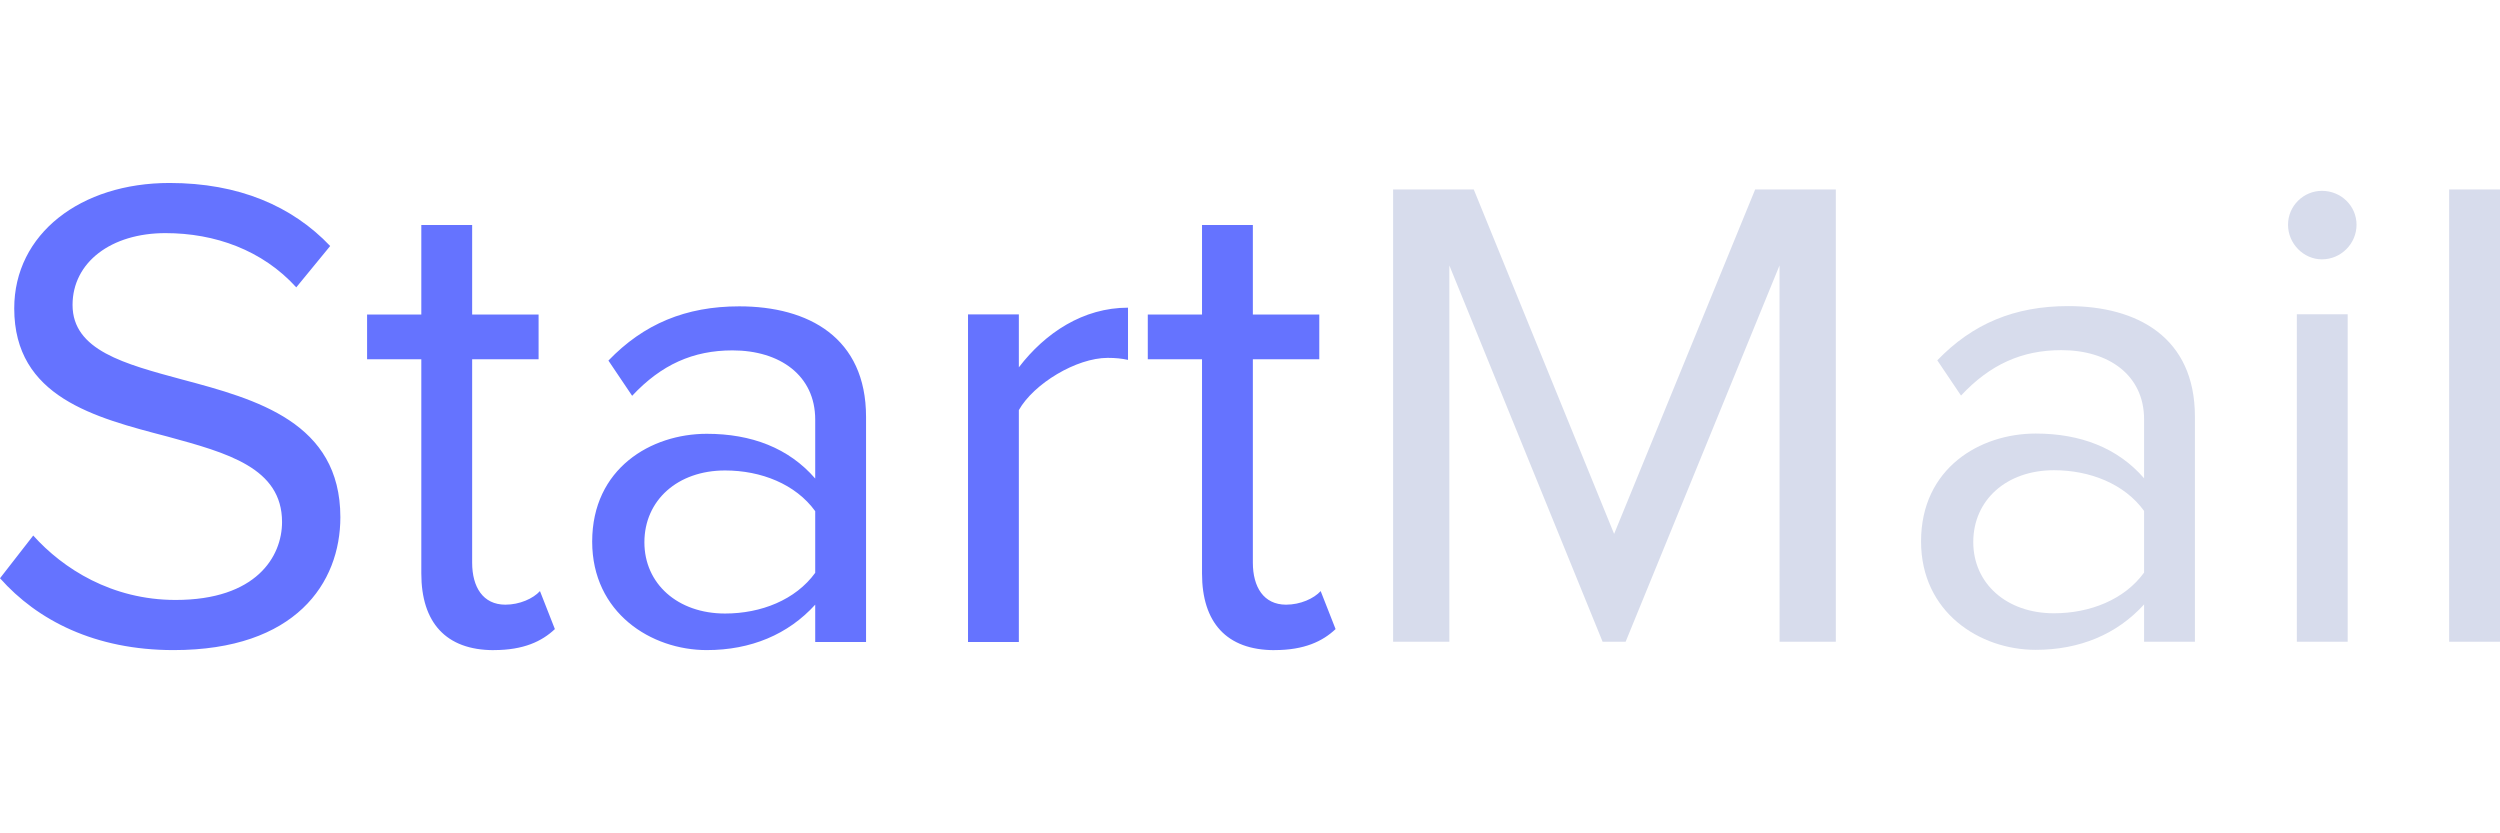
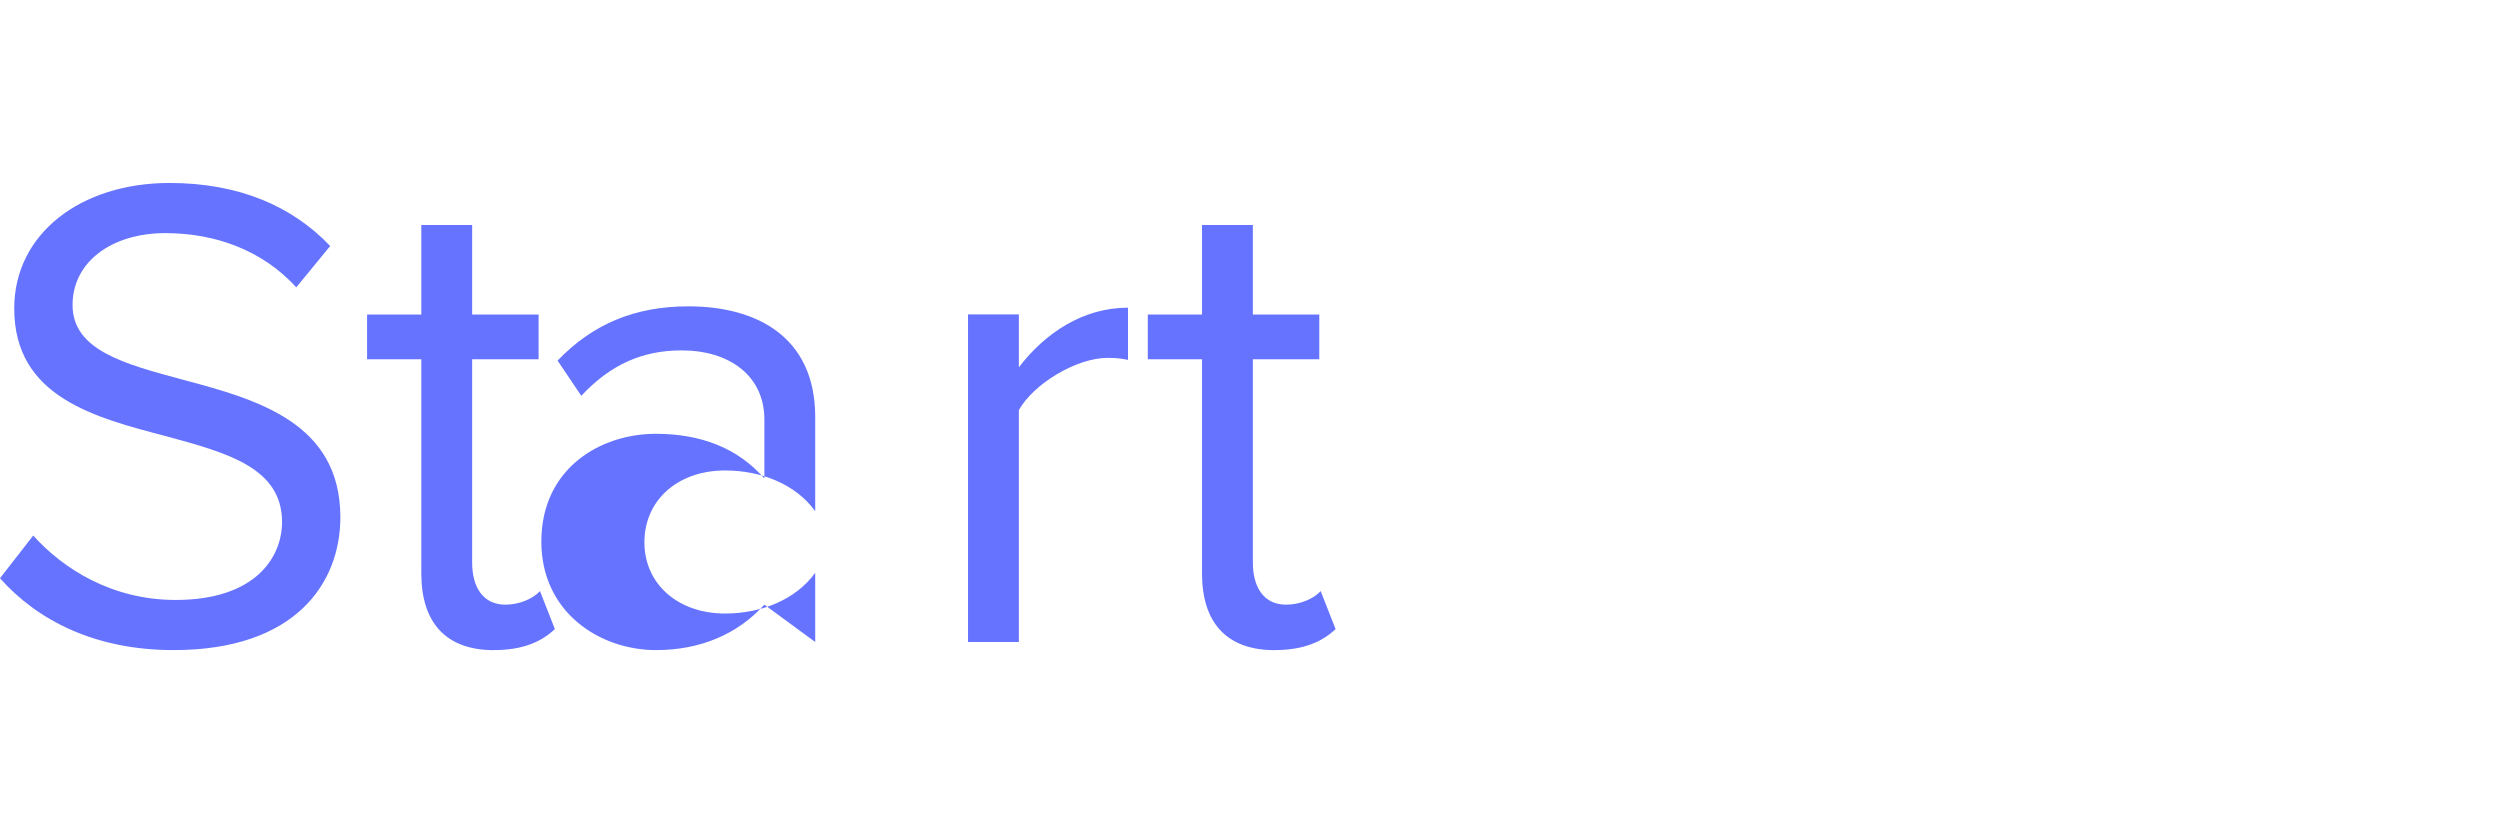
<svg xmlns="http://www.w3.org/2000/svg" width="384" height="128" version="1.1" viewBox="0 0 101.6 33.867">
  <g transform="matrix(2 0 0 2 -0 -560.14)" stroke-width=".344">
-     <path d="m-1.5e-6 291.82c0.758 0.854 1.929 1.46 3.527 1.46 2.48 0 3.389-1.364 3.389-2.7 0-1.929-1.708-2.397-3.21-2.797-1.171-0.317-2.232-0.592-2.232-1.516 0-0.868 0.785-1.46 1.887-1.46 1.006 0 1.97 0.344 2.659 1.102l0.689-0.84c-0.772-0.813-1.86-1.281-3.265-1.281-1.805 0-3.155 1.033-3.155 2.549 0 1.805 1.639 2.218 3.114 2.604 1.212 0.331 2.328 0.634 2.328 1.736 0 0.703-0.524 1.584-2.163 1.584-1.295 0-2.287-0.634-2.893-1.309zm10.035 1.46c0.606 0 0.978-0.179 1.24-0.427l-0.303-0.772c-0.138 0.152-0.413 0.276-0.703 0.276-0.455 0-0.675-0.358-0.675-0.854v-4.133h1.35v-0.909h-1.35v-1.819h-1.033v1.819h-1.102v0.909h1.102v4.354c0 0.992 0.496 1.557 1.474 1.557zm6.53-0.165h1.033v-4.574c0-1.612-1.171-2.246-2.576-2.246-1.088 0-1.943 0.358-2.659 1.102l0.482 0.716c0.592-0.634 1.24-0.923 2.039-0.923 0.964 0 1.681 0.51 1.681 1.405v1.199c-0.537-0.62-1.295-0.909-2.204-0.909-1.13 0-2.328 0.703-2.328 2.191 0 1.447 1.199 2.204 2.328 2.204 0.896 0 1.653-0.317 2.204-0.923zm0-1.405c-0.4 0.551-1.102 0.827-1.832 0.827-0.964 0-1.639-0.606-1.639-1.447 0-0.854 0.675-1.46 1.639-1.46 0.73 0 1.433 0.276 1.832 0.827zm3.105 1.405h1.033v-4.712c0.303-0.537 1.171-1.061 1.805-1.061 0.165 0 0.289 0.014 0.413 0.041v-1.061c-0.909 0-1.681 0.51-2.218 1.212v-1.075h-1.033zm6.229 0.165c0.606 0 0.978-0.179 1.24-0.427l-0.303-0.772c-0.138 0.152-0.413 0.276-0.703 0.276-0.455 0-0.675-0.358-0.675-0.854v-4.133h1.35v-0.909h-1.35v-1.819h-1.033v1.819h-1.102v0.909h1.102v4.354c0 0.992 0.496 1.557 1.474 1.557z" fill="#6573ff" />
-     <path d="m36.161 293.11h1.143v-9.19h-1.639l-2.866 6.999-2.852-6.999h-1.639v9.19h1.143v-7.646l3.114 7.646h0.468l3.127-7.646zm7.407 0h1.033v-4.574c0-1.612-1.171-2.246-2.576-2.246-1.088 0-1.943 0.358-2.659 1.102l0.482 0.716c0.592-0.634 1.24-0.923 2.039-0.923 0.964 0 1.681 0.51 1.681 1.405v1.199c-0.537-0.62-1.295-0.909-2.204-0.909-1.13 0-2.328 0.703-2.328 2.191 0 1.447 1.199 2.204 2.328 2.204 0.896 0 1.653-0.317 2.204-0.923zm0-1.405c-0.4 0.551-1.102 0.827-1.832 0.827-0.964 0-1.639-0.606-1.639-1.447 0-0.854 0.675-1.46 1.639-1.46 0.73 0 1.433 0.276 1.832 0.827zm3.614-6.365c0.386 0 0.703-0.317 0.703-0.703 0-0.386-0.317-0.689-0.703-0.689-0.372 0-0.689 0.303-0.689 0.689 0 0.386 0.317 0.703 0.689 0.703zm-0.51 7.77h1.033v-6.654h-1.033zm3.095 0h1.033v-9.19h-1.033z" fill="#d7dcec" />
+     <path d="m-1.5e-6 291.82c0.758 0.854 1.929 1.46 3.527 1.46 2.48 0 3.389-1.364 3.389-2.7 0-1.929-1.708-2.397-3.21-2.797-1.171-0.317-2.232-0.592-2.232-1.516 0-0.868 0.785-1.46 1.887-1.46 1.006 0 1.97 0.344 2.659 1.102l0.689-0.84c-0.772-0.813-1.86-1.281-3.265-1.281-1.805 0-3.155 1.033-3.155 2.549 0 1.805 1.639 2.218 3.114 2.604 1.212 0.331 2.328 0.634 2.328 1.736 0 0.703-0.524 1.584-2.163 1.584-1.295 0-2.287-0.634-2.893-1.309zm10.035 1.46c0.606 0 0.978-0.179 1.24-0.427l-0.303-0.772c-0.138 0.152-0.413 0.276-0.703 0.276-0.455 0-0.675-0.358-0.675-0.854v-4.133h1.35v-0.909h-1.35v-1.819h-1.033v1.819h-1.102v0.909h1.102v4.354c0 0.992 0.496 1.557 1.474 1.557zm6.53-0.165v-4.574c0-1.612-1.171-2.246-2.576-2.246-1.088 0-1.943 0.358-2.659 1.102l0.482 0.716c0.592-0.634 1.24-0.923 2.039-0.923 0.964 0 1.681 0.51 1.681 1.405v1.199c-0.537-0.62-1.295-0.909-2.204-0.909-1.13 0-2.328 0.703-2.328 2.191 0 1.447 1.199 2.204 2.328 2.204 0.896 0 1.653-0.317 2.204-0.923zm0-1.405c-0.4 0.551-1.102 0.827-1.832 0.827-0.964 0-1.639-0.606-1.639-1.447 0-0.854 0.675-1.46 1.639-1.46 0.73 0 1.433 0.276 1.832 0.827zm3.105 1.405h1.033v-4.712c0.303-0.537 1.171-1.061 1.805-1.061 0.165 0 0.289 0.014 0.413 0.041v-1.061c-0.909 0-1.681 0.51-2.218 1.212v-1.075h-1.033zm6.229 0.165c0.606 0 0.978-0.179 1.24-0.427l-0.303-0.772c-0.138 0.152-0.413 0.276-0.703 0.276-0.455 0-0.675-0.358-0.675-0.854v-4.133h1.35v-0.909h-1.35v-1.819h-1.033v1.819h-1.102v0.909h1.102v4.354c0 0.992 0.496 1.557 1.474 1.557z" fill="#6573ff" />
  </g>
</svg>